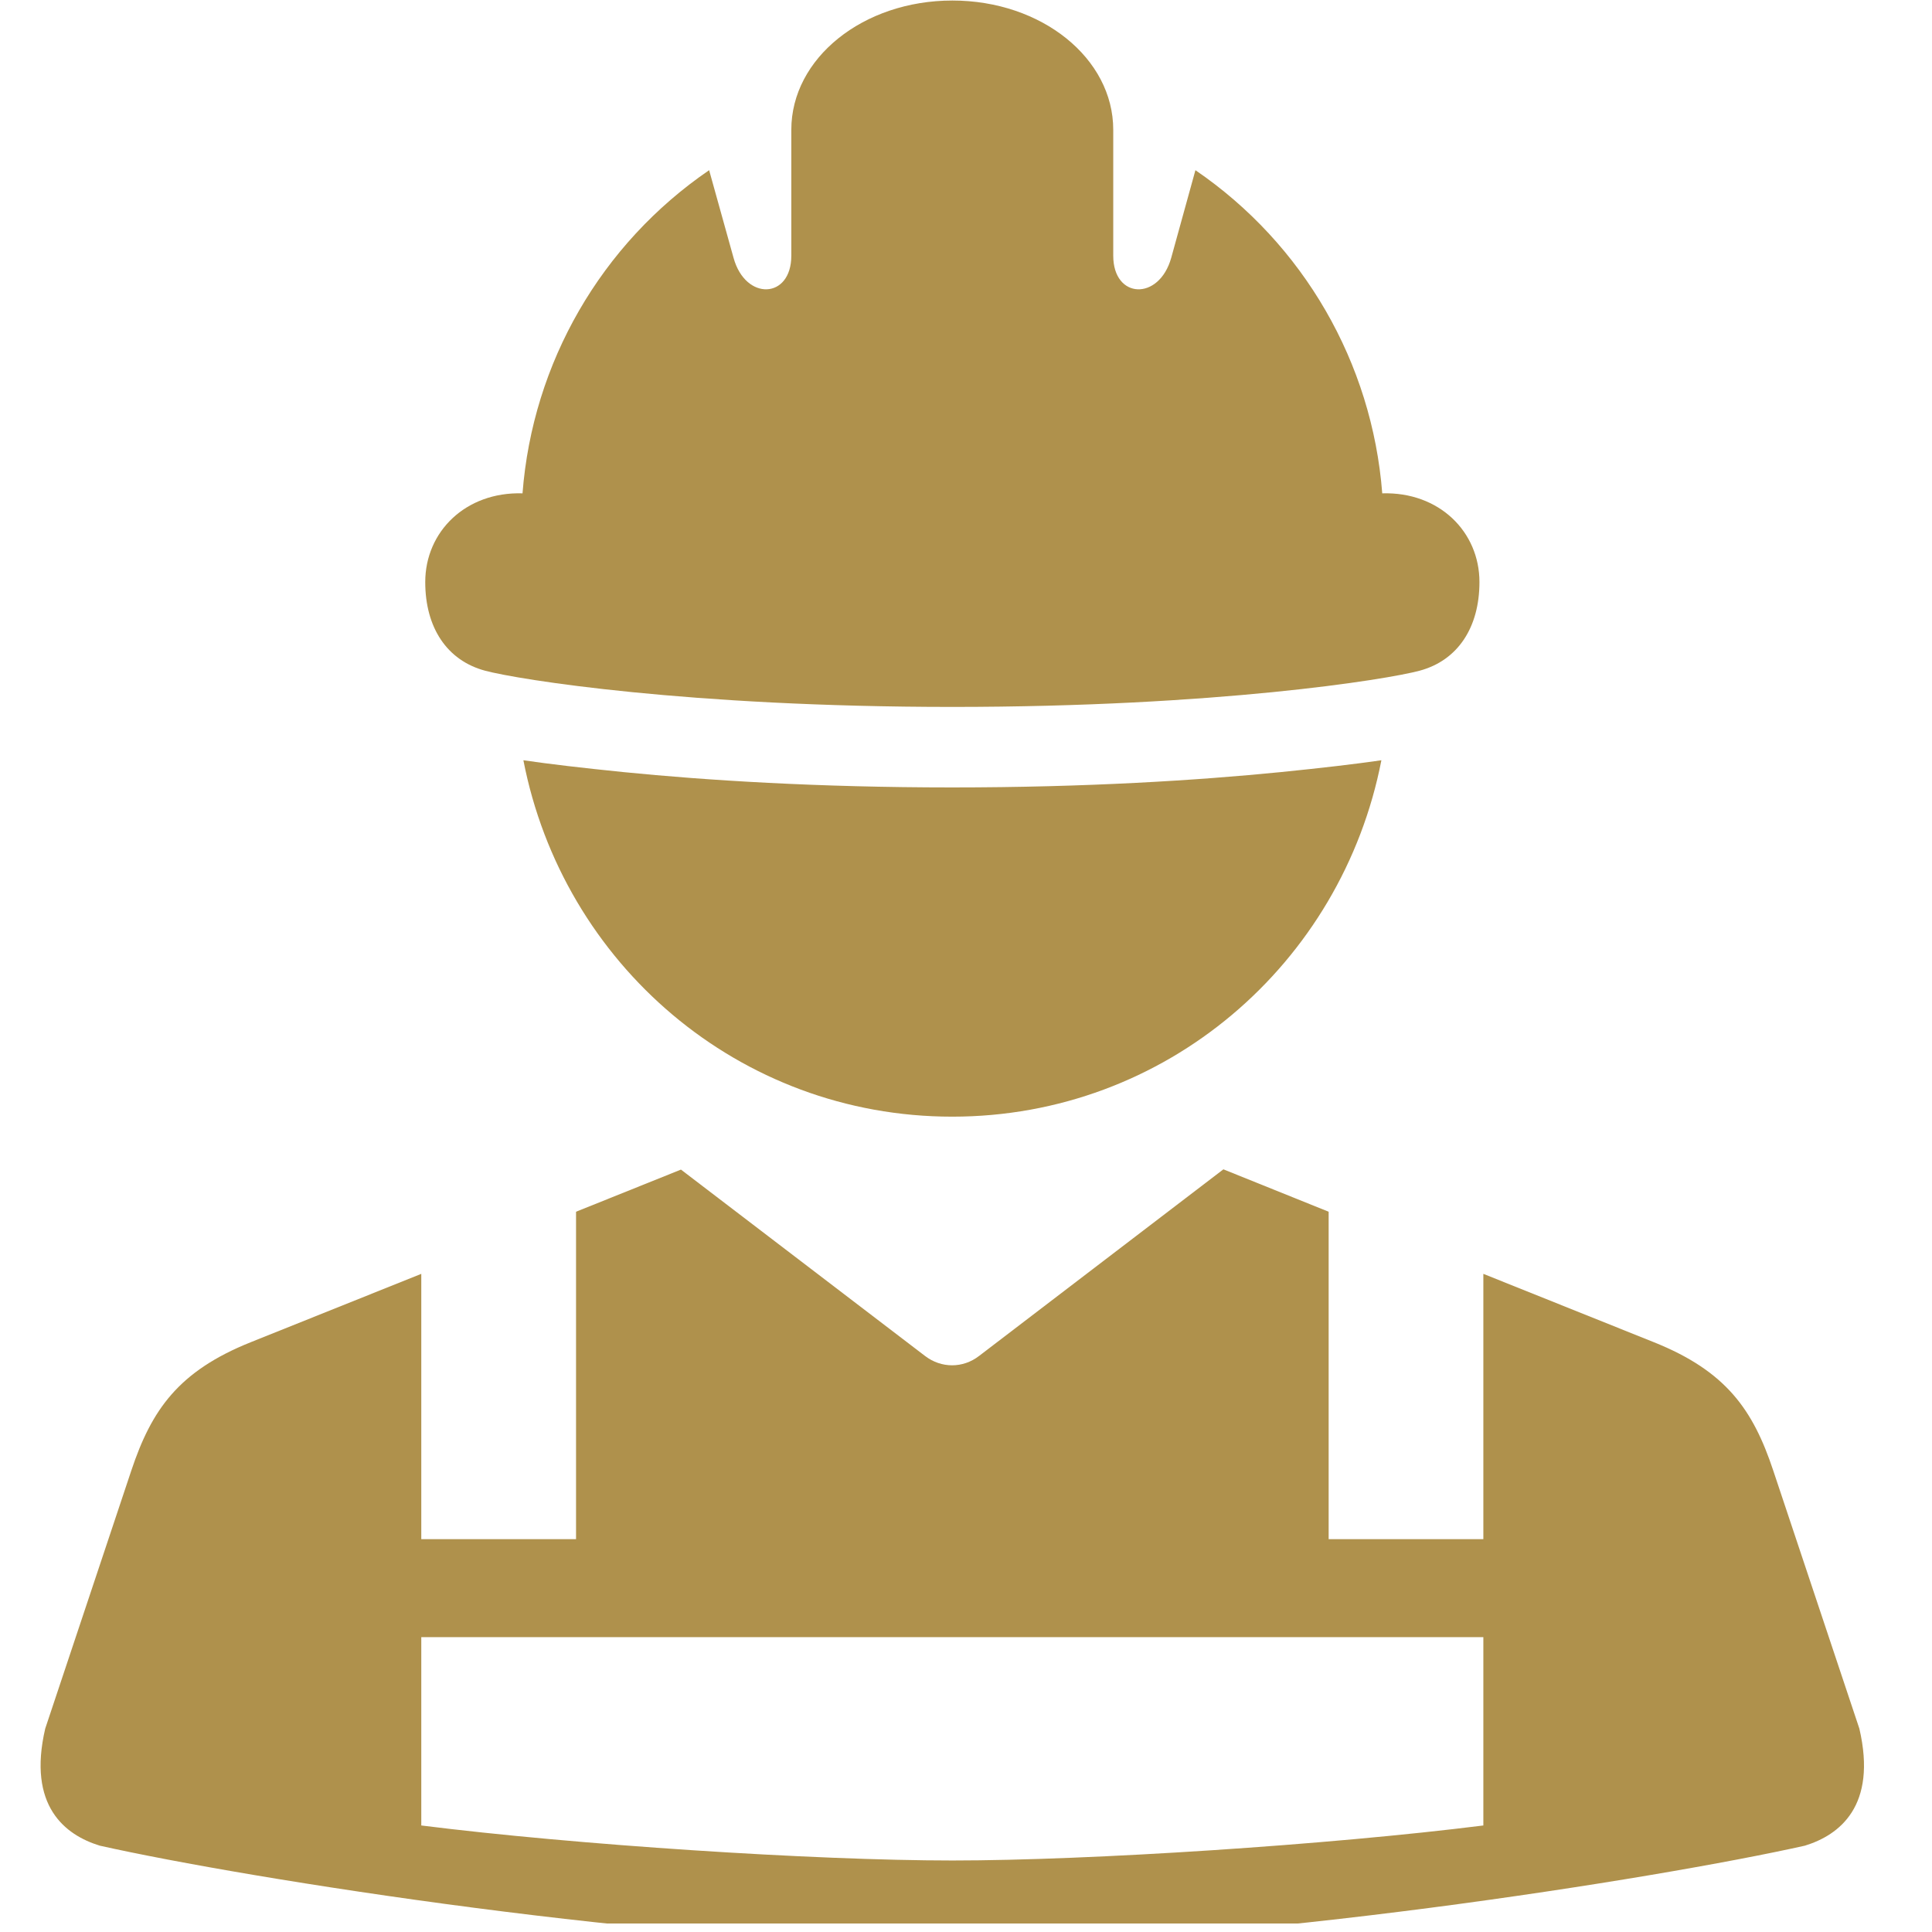
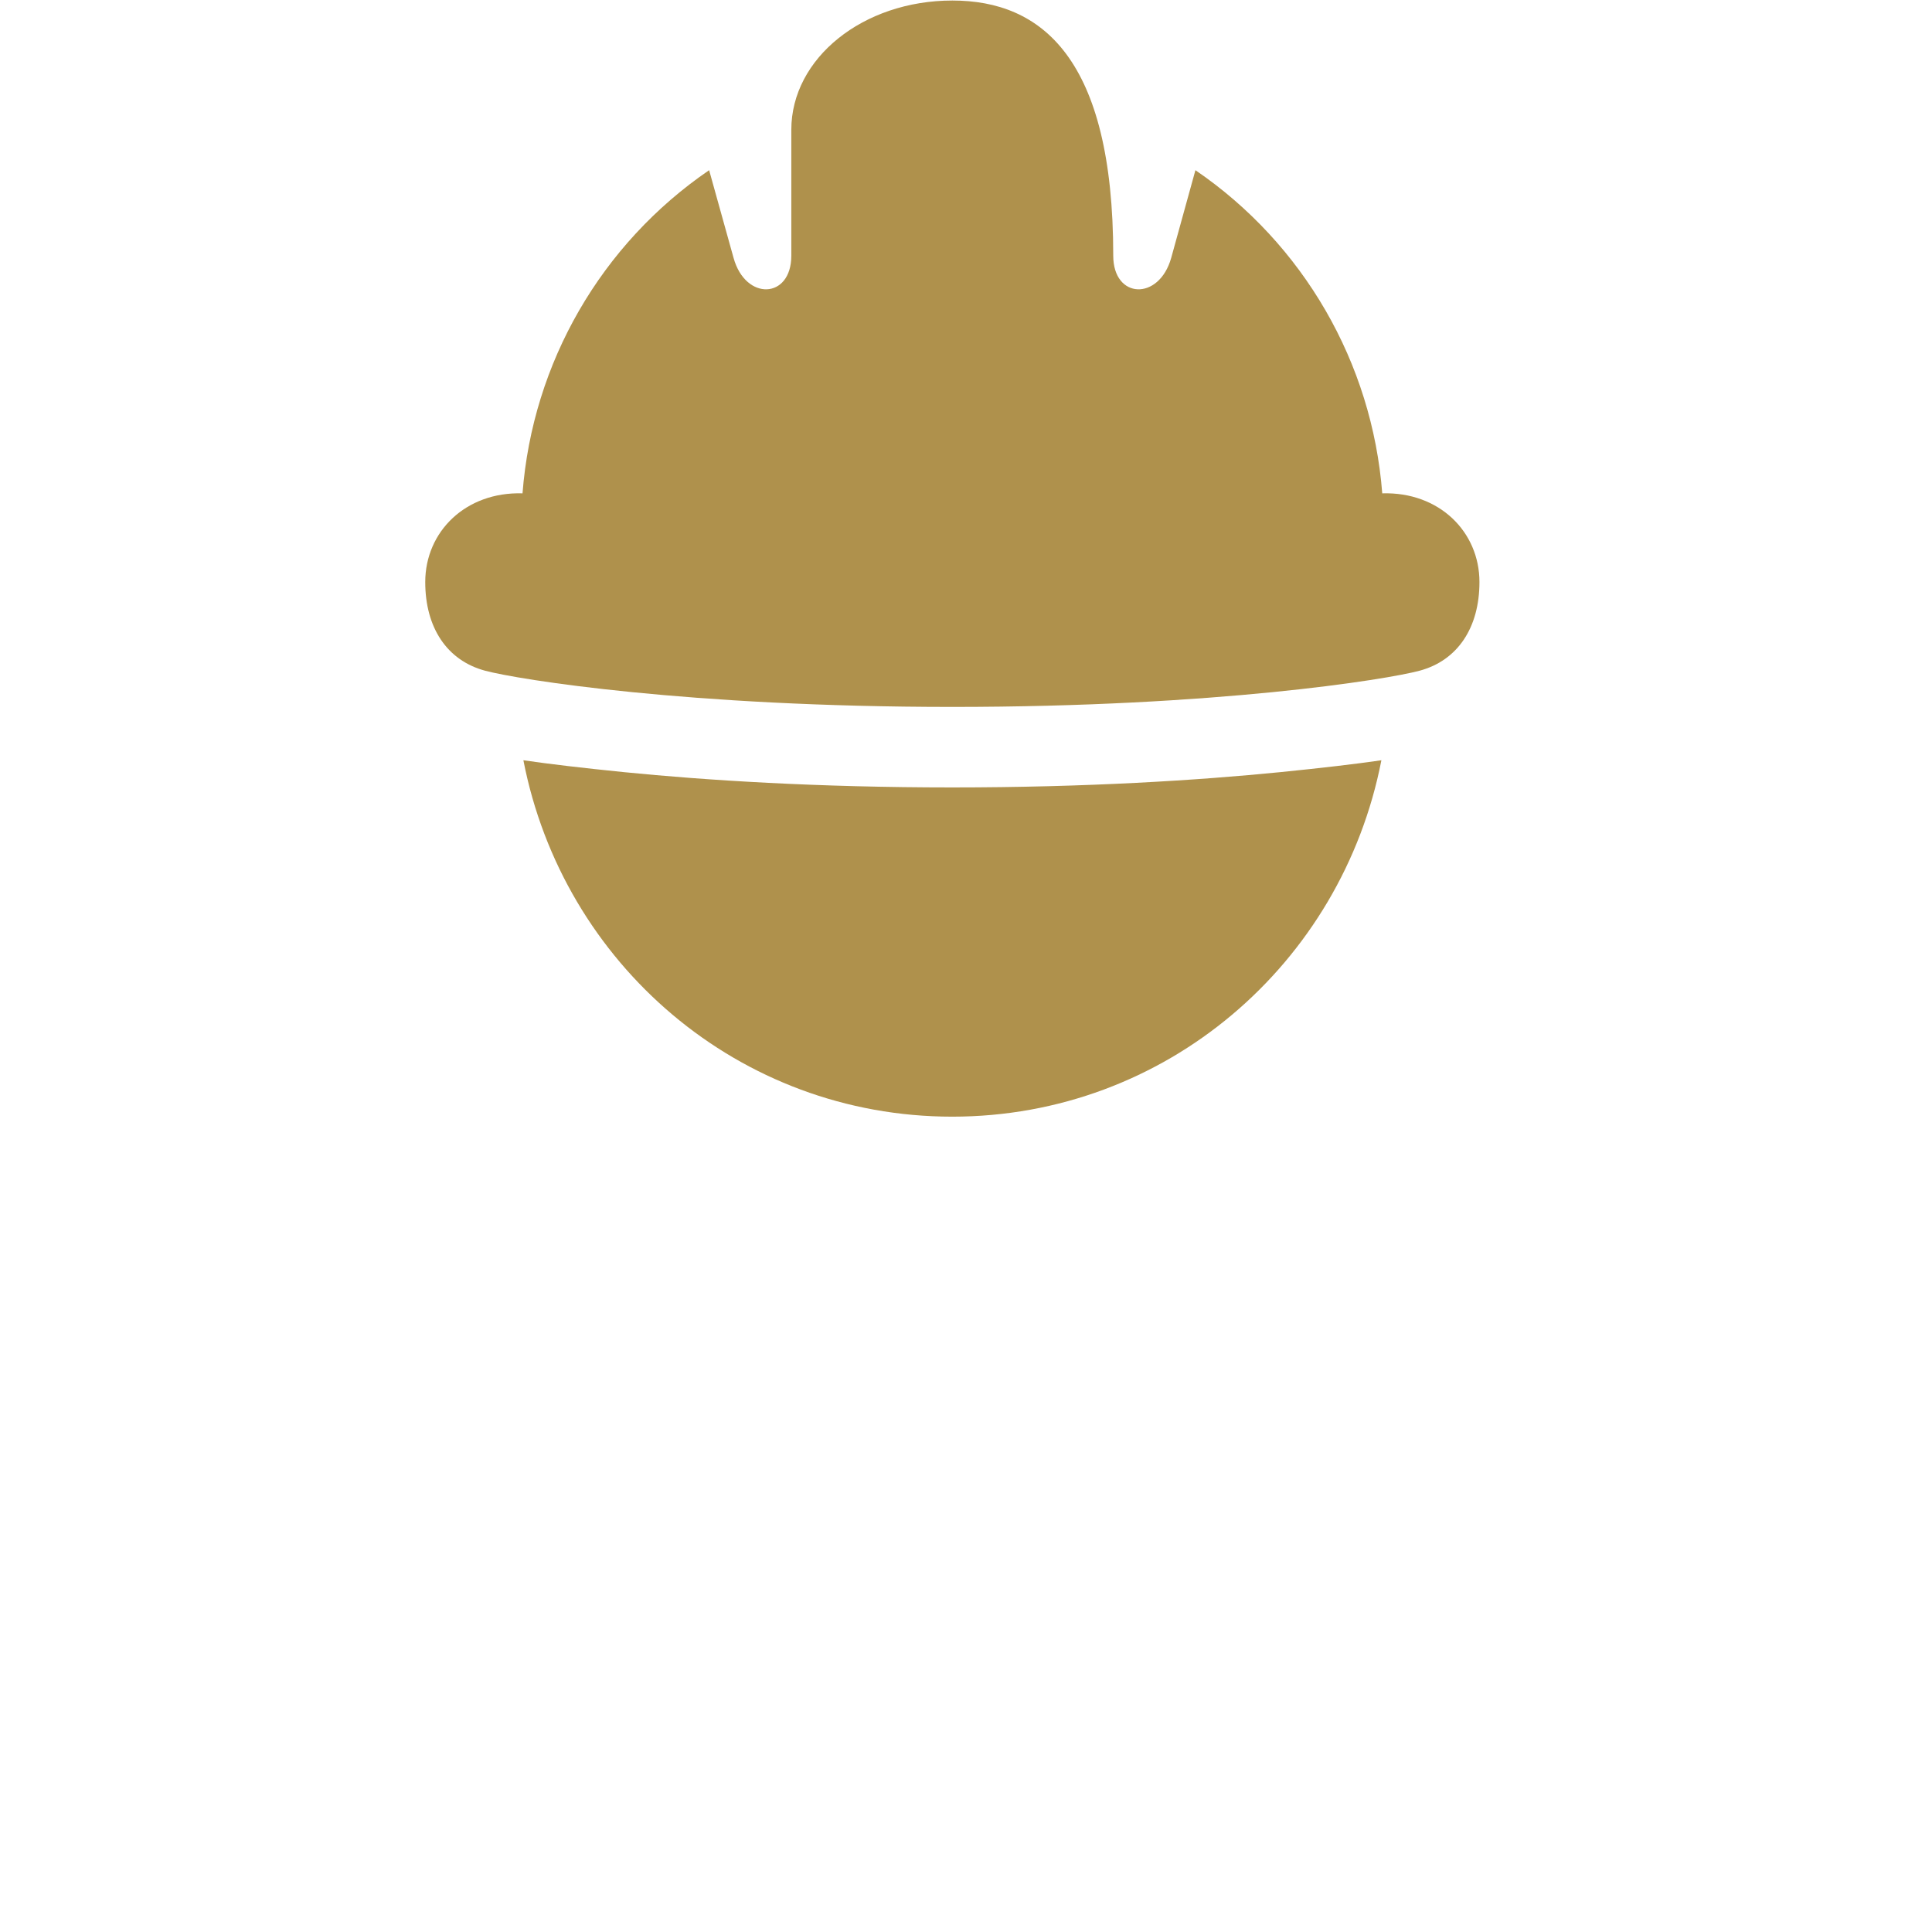
<svg xmlns="http://www.w3.org/2000/svg" width="150" viewBox="0 0 112.5 112.5" height="150" preserveAspectRatio="xMidYMid meet">
  <defs>
    <clipPath id="a72456e9a2">
      <path d="M 2 68 L 109 68 L 109 112.004 L 2 112.004 Z M 2 68 " clip-rule="nonzero" />
    </clipPath>
  </defs>
  <path fill="#af914c" d="M 30.477 44.27 C 32.777 56.121 43.023 65.023 55.449 65.023 C 67.879 65.023 78.133 56.121 80.438 44.27 C 78.906 44.492 77.004 44.715 74.559 44.961 C 69.758 45.438 63.289 45.852 55.441 45.852 C 47.594 45.852 41.117 45.438 36.324 44.961 C 33.895 44.715 32 44.492 30.477 44.27 Z M 30.477 44.27 " fill-opacity="1" fill-rule="evenodd" />
-   <path fill="#af914c" d="M 55.457 0.031 C 50.254 0.031 46.078 3.391 46.078 7.559 L 46.078 14.891 C 46.078 17.418 43.41 17.535 42.715 15.016 L 41.293 9.91 C 35.008 14.207 31.012 21.125 30.426 28.727 C 27.105 28.629 24.762 30.969 24.762 33.891 C 24.762 36.539 26.02 38.457 28.246 39.055 C 30.18 39.574 40.09 41.164 55.457 41.164 C 70.824 41.164 80.734 39.574 82.664 39.055 C 84.887 38.457 86.148 36.539 86.148 33.891 C 86.148 30.969 83.809 28.629 80.488 28.727 C 79.898 21.125 75.902 14.207 69.609 9.91 L 68.199 15.016 C 67.492 17.535 64.824 17.418 64.824 14.891 L 64.824 7.559 C 64.824 3.391 60.652 0.031 55.457 0.031 Z M 55.457 0.031 " fill-opacity="1" fill-rule="evenodd" />
+   <path fill="#af914c" d="M 55.457 0.031 C 50.254 0.031 46.078 3.391 46.078 7.559 L 46.078 14.891 C 46.078 17.418 43.41 17.535 42.715 15.016 L 41.293 9.91 C 35.008 14.207 31.012 21.125 30.426 28.727 C 27.105 28.629 24.762 30.969 24.762 33.891 C 24.762 36.539 26.02 38.457 28.246 39.055 C 30.18 39.574 40.09 41.164 55.457 41.164 C 70.824 41.164 80.734 39.574 82.664 39.055 C 84.887 38.457 86.148 36.539 86.148 33.891 C 86.148 30.969 83.809 28.629 80.488 28.727 C 79.898 21.125 75.902 14.207 69.609 9.91 L 68.199 15.016 C 67.492 17.535 64.824 17.418 64.824 14.891 C 64.824 3.391 60.652 0.031 55.457 0.031 Z M 55.457 0.031 " fill-opacity="1" fill-rule="evenodd" />
  <g clip-path="url(#a72456e9a2)">
-     <path fill="#af914c" d="M 24.531 95.332 L 86.375 95.332 L 86.375 106.297 C 77.406 107.426 63.48 108.336 55.457 108.336 C 47.422 108.336 33.508 107.426 24.531 106.297 Z M 71.238 68.09 L 57.016 78.953 C 56.074 79.684 54.809 79.684 53.859 78.953 L 39.652 68.105 L 33.543 70.559 L 33.543 89.625 L 24.531 89.625 L 24.531 74.176 L 14.613 78.152 C 10.379 79.844 8.824 82.105 7.648 85.625 L 2.633 100.656 C 1.586 105.164 3.793 106.855 5.812 107.473 C 14.41 109.402 38.773 113.258 55.457 113.258 C 72.129 113.258 96.492 109.402 105.098 107.473 C 107.113 106.855 109.32 105.16 108.27 100.656 L 103.254 85.625 C 102.082 82.105 100.527 79.844 96.293 78.152 L 86.375 74.176 L 86.375 89.625 L 77.367 89.625 L 77.367 70.559 Z M 71.238 68.09 " fill-opacity="1" fill-rule="nonzero" />
-   </g>
+     </g>
</svg>